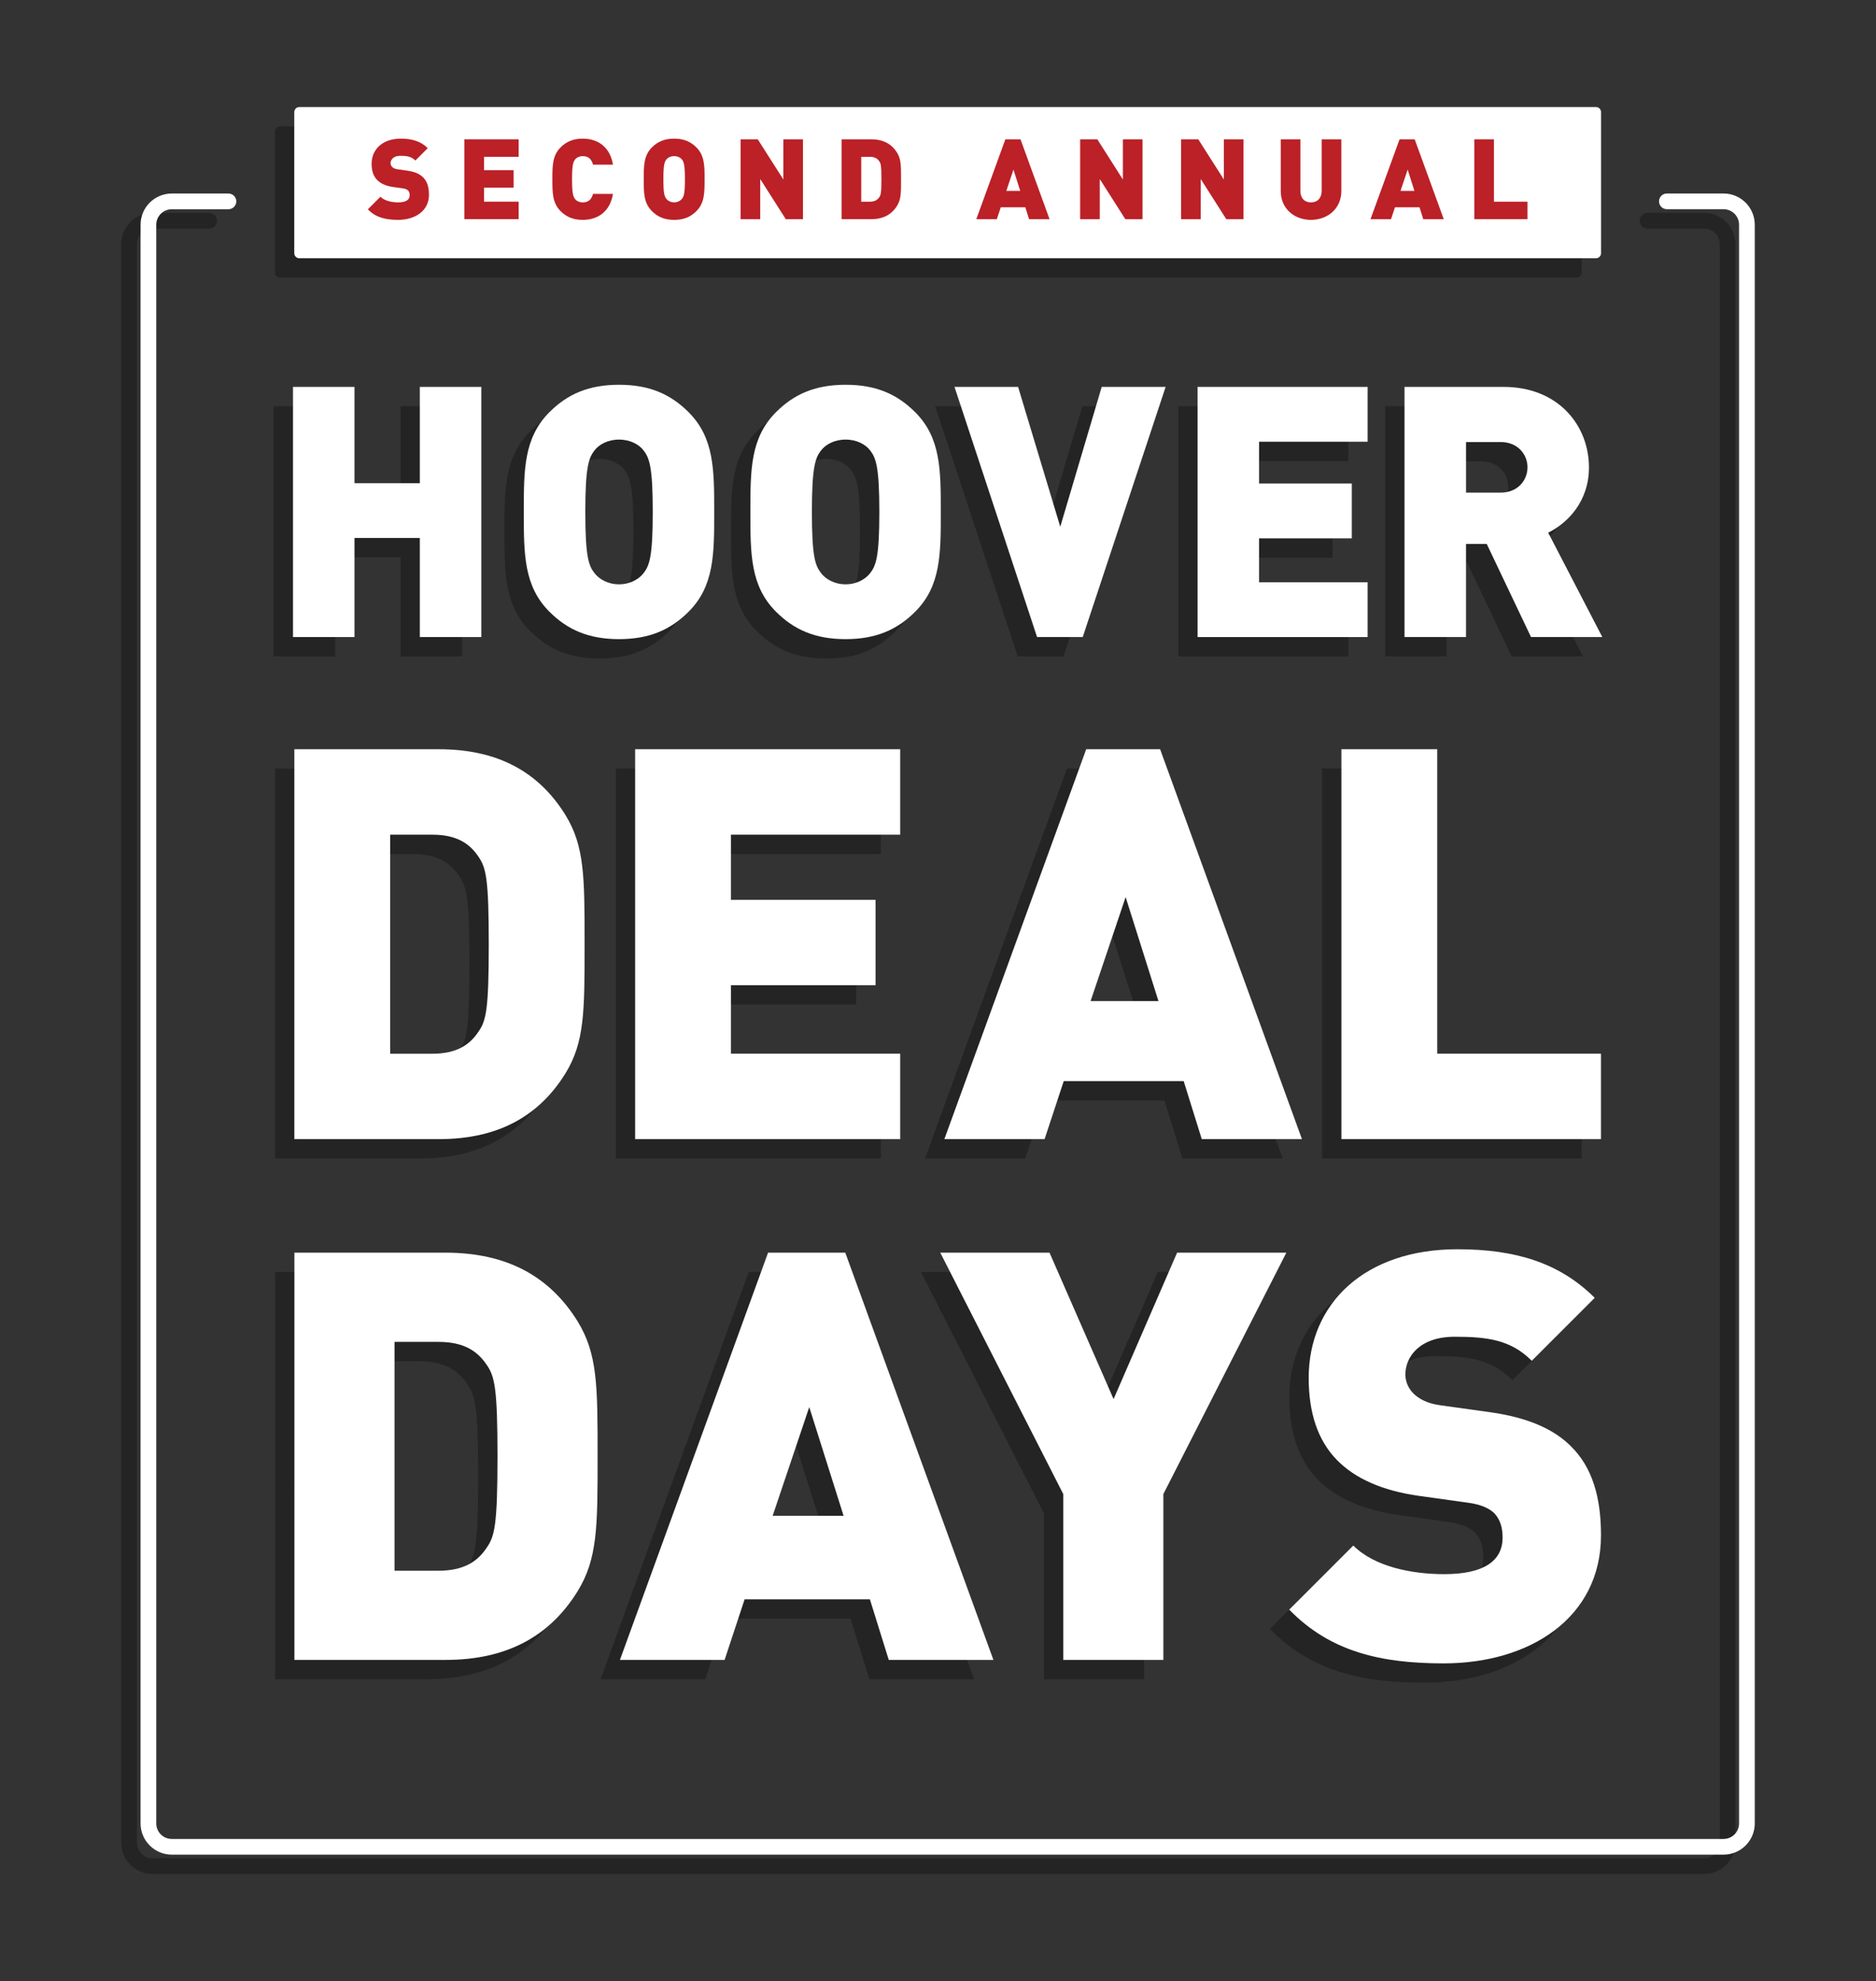
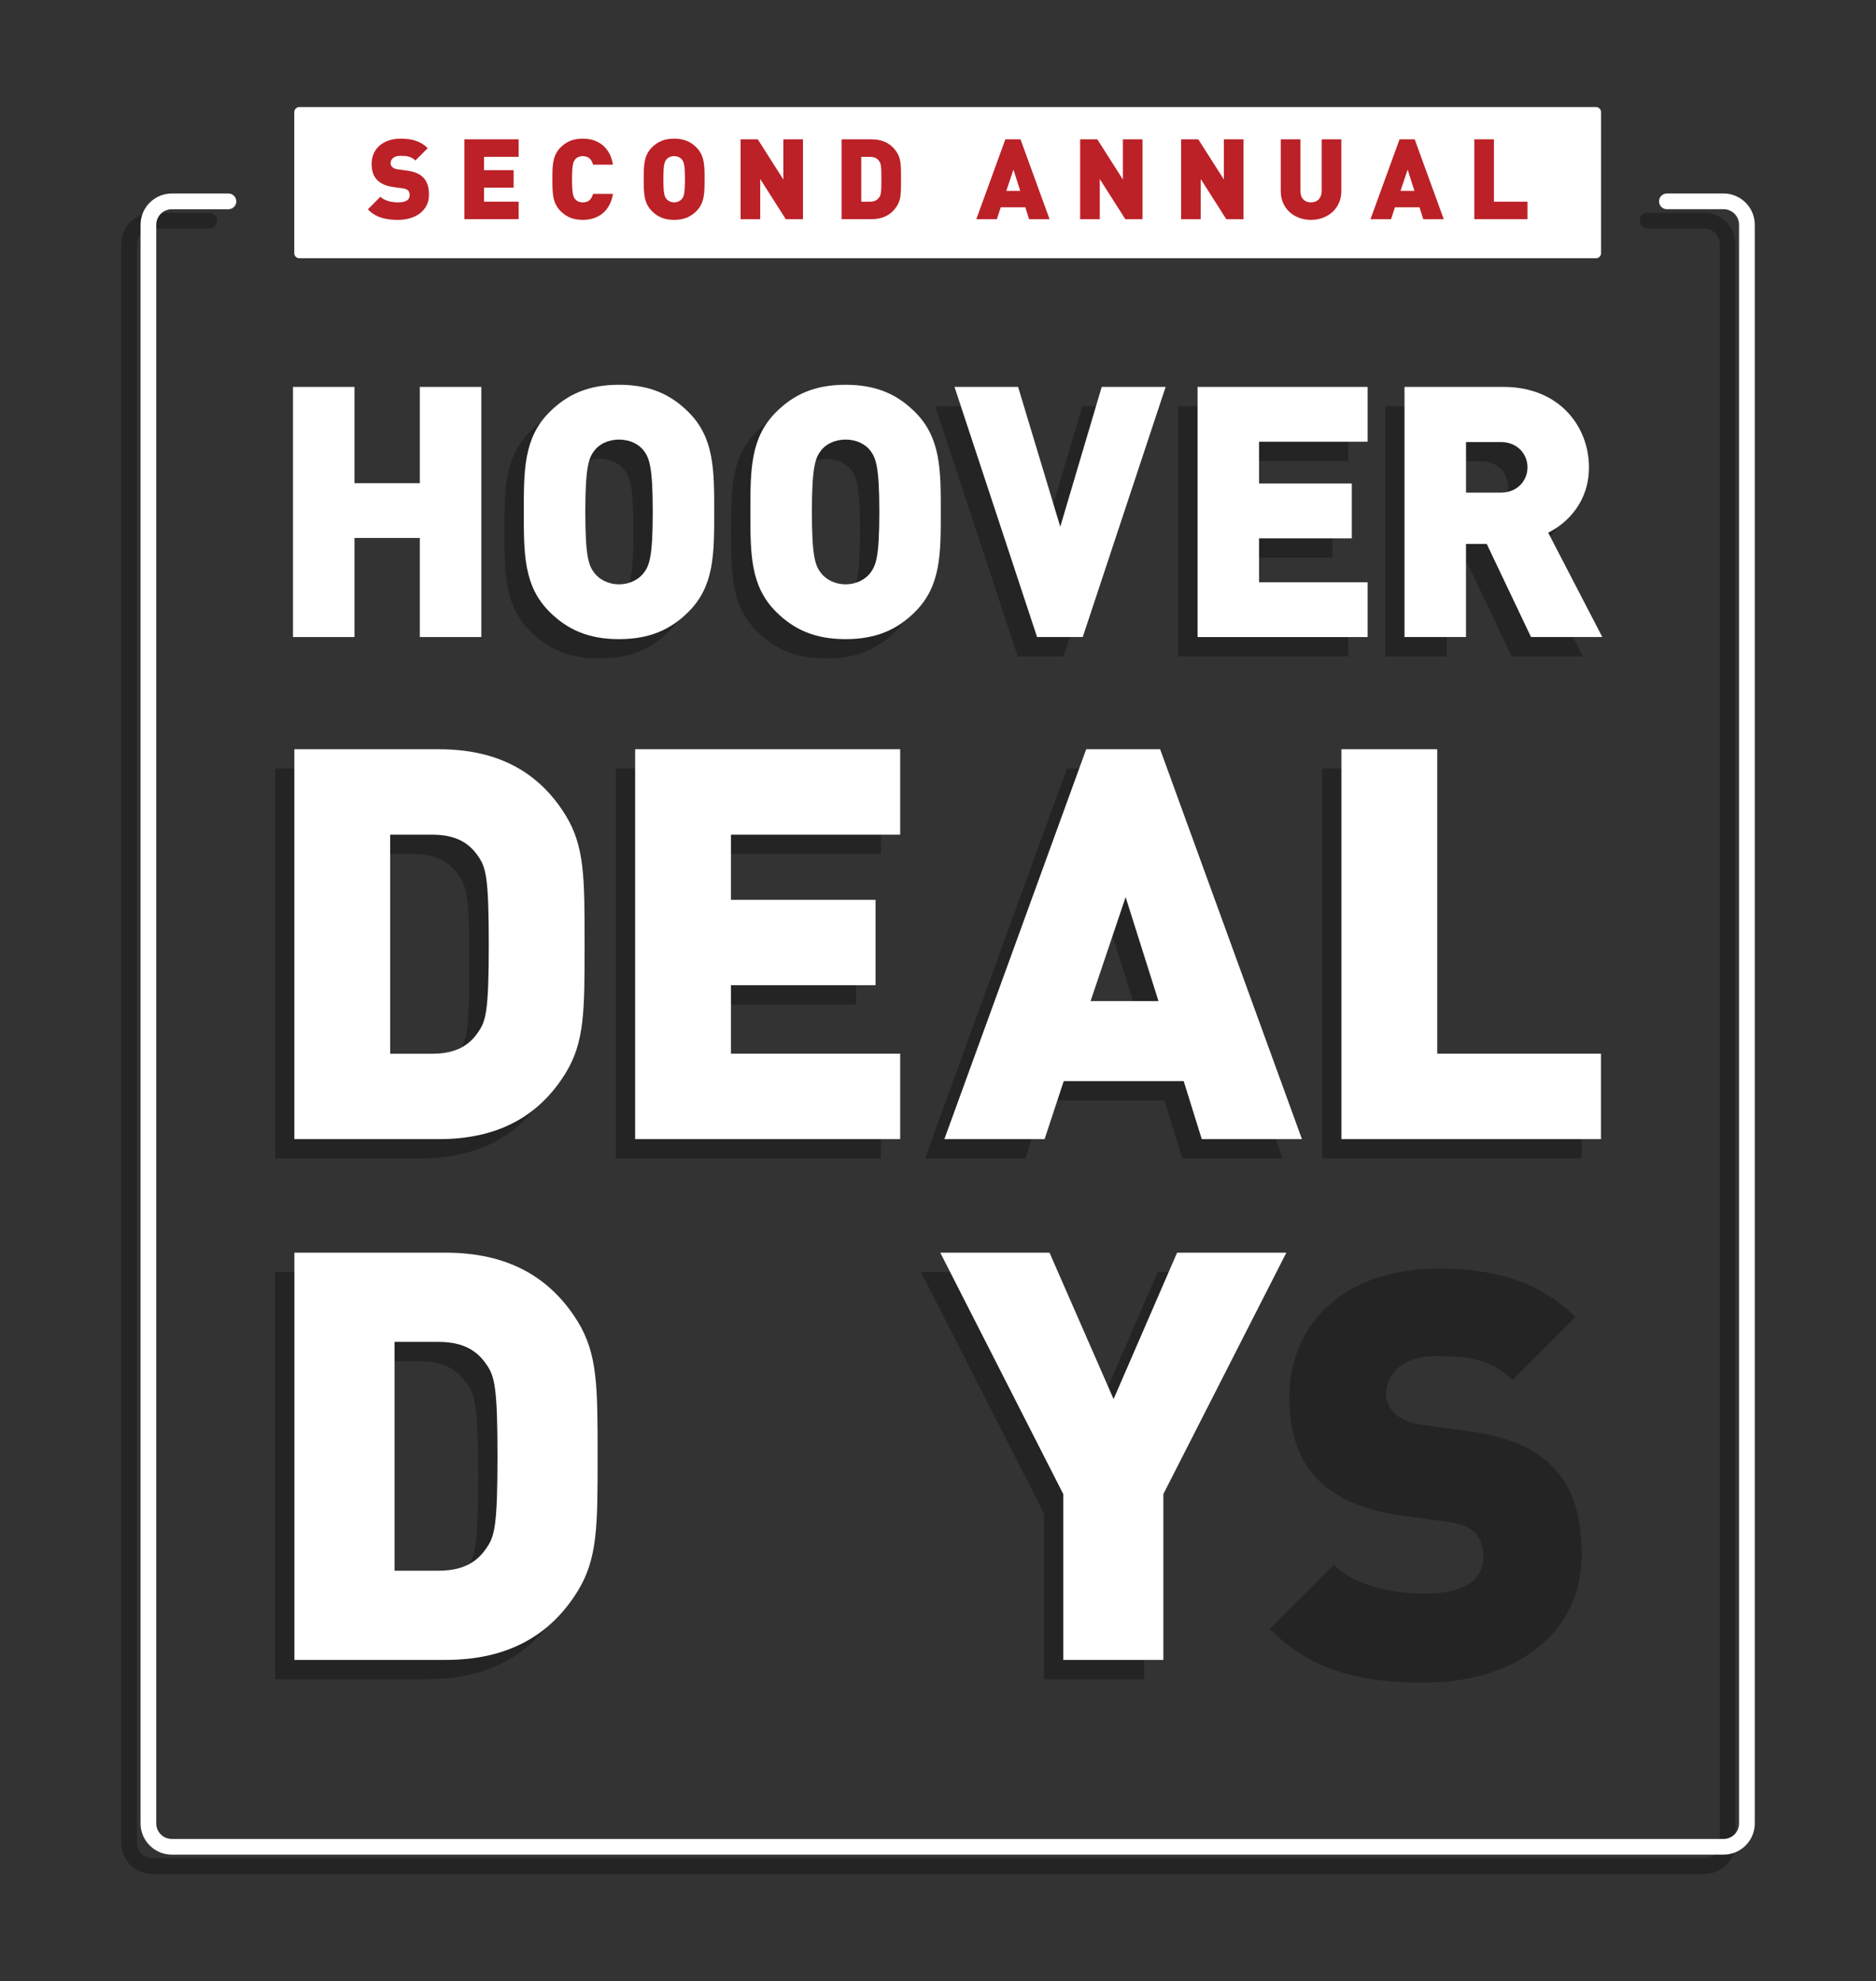
<svg xmlns="http://www.w3.org/2000/svg" version="1.1" id="Layer_1" x="0px" y="0px" viewBox="0 0 677.6 715.55" style="enable-background:new 0 0 677.6 715.55;" xml:space="preserve">
  <rect x="0" y="0" width="677.6" height="715.55" fill="#333333" stroke="none" />
  <style type="text/css">
	.st0{opacity:0.3;}
	.st1{fill:#FFFFFF;}
	.st2{fill:#BB2127;}
</style>
  <g>
    <g class="st0">
-       <path d="M569.49,100.26H101.13c-1.01,0-1.82-0.82-1.82-1.82V47.47c0-1.01,0.82-1.82,1.82-1.82h468.36c1.01,0,1.82,0.82,1.82,1.82    v50.96C571.32,99.44,570.5,100.26,569.49,100.26z" />
      <path d="M615.56,676.88H55.06c-6.22,0-11.27-5.06-11.27-11.27V88.15c0-6.22,5.06-11.27,11.27-11.27h20.47    c1.57,0,2.84,1.27,2.84,2.84c0,1.57-1.27,2.84-2.84,2.84H55.06c-3.09,0-5.6,2.51-5.6,5.6v577.46c0,3.09,2.51,5.6,5.6,5.6h560.5    c3.09,0,5.6-2.51,5.6-5.6V88.15c0-3.09-2.51-5.6-5.6-5.6h-20.47c-1.57,0-2.84-1.27-2.84-2.84c0-1.57,1.27-2.84,2.84-2.84h20.47    c6.22,0,11.27,5.06,11.27,11.27v577.46C626.84,671.83,621.78,676.88,615.56,676.88z" />
      <g>
        <g>
          <path d="M197.25,394.7c-9.69,15.63-24.53,23.74-45.69,23.74H99.34V277.61h52.22c21.16,0,36,8.11,45.69,23.74      c6.92,11.27,6.92,22.35,6.92,46.68S204.17,383.43,197.25,394.7z M165.8,316.38c-3.16-4.75-7.91-7.91-16.61-7.91h-15.23v79.12      h15.23c8.7,0,13.45-3.16,16.61-7.91c2.77-3.96,3.76-7.71,3.76-31.65C169.56,324.29,168.57,320.33,165.8,316.38z" />
          <path d="M222.43,418.44V277.61h95.73v30.86h-61.12V332h52.22v30.85h-52.22v24.72h61.12v30.86H222.43z" />
          <path d="M427.09,418.44l-6.53-20.97h-43.32l-6.92,20.97h-36.19l51.23-140.83h26.7l51.23,140.83H427.09z M399.59,331.01      l-12.66,37.58h24.53L399.59,331.01z" />
          <path d="M477.53,418.44V277.61h34.61v109.97h59.14v30.86H477.53z" />
        </g>
        <g>
          <path d="M201.64,581.76c-10.12,16.32-25.62,24.79-47.73,24.79H99.36V459.45h54.55c22.11,0,37.6,8.47,47.73,24.79      c7.23,11.78,7.23,23.35,7.23,48.76C208.87,558.42,208.87,569.99,201.64,581.76z M168.79,499.94c-3.31-4.96-8.26-8.26-17.35-8.26      h-15.91v82.65h15.91c9.09,0,14.05-3.31,17.35-8.27c2.89-4.13,3.93-8.06,3.93-33.06C172.71,508.21,171.68,504.07,168.79,499.94z" />
-           <path d="M314.04,606.56l-6.82-21.9h-45.25l-7.23,21.9h-37.81l53.51-147.11h27.89l53.51,147.11H314.04z M285.32,515.23      l-13.22,39.26h25.62L285.32,515.23z" />
          <path d="M413.22,546.64v59.92h-36.16v-59.92l-44.42-87.19h39.46l23.14,52.89l22.94-52.89h39.46L413.22,546.64z" />
          <path d="M514.46,607.8c-22.52,0-40.91-4.13-55.78-19.42l23.14-23.14c7.64,7.64,21.08,10.33,32.85,10.33      c14.26,0,21.08-4.75,21.08-13.22c0-3.51-0.83-6.4-2.89-8.68c-1.86-1.86-4.96-3.31-9.71-3.92l-17.77-2.48      c-13.02-1.86-22.93-6.2-29.55-13.02c-6.82-7.02-10.12-16.94-10.12-29.55c0-26.86,20.25-46.49,53.72-46.49      c21.08,0,36.98,4.96,49.59,17.56l-22.73,22.73c-7.65-7.65-16.12-8.68-27.89-8.68c-12.6,0-17.77,7.23-17.77,13.64      c0,1.86,0.62,4.55,2.89,6.82c1.86,1.86,4.96,3.72,10.12,4.34l17.77,2.48c13.22,1.86,22.73,5.99,28.93,12.19      c7.85,7.64,10.95,18.59,10.95,32.23C571.28,591.47,545.46,607.8,514.46,607.8z" />
        </g>
        <g>
-           <path d="M144.66,237.08v-35.79h-23.6v35.79H98.85v-90.35h22.21v34.77h23.6v-34.77h22.21v90.35H144.66z" />
          <path d="M241.73,227.94c-6.47,6.47-14.09,9.9-25.13,9.9c-11.04,0-18.65-3.43-25.13-9.9c-9.26-9.26-9.26-20.81-9.26-36.04      s0-26.78,9.26-36.04c6.47-6.47,14.09-9.9,25.13-9.9c11.04,0,18.65,3.43,25.13,9.9c9.26,9.26,9.26,20.81,9.26,36.04      S250.99,218.68,241.73,227.94z M225.49,169.69c-1.65-2.16-4.82-3.93-8.88-3.93s-7.23,1.77-8.88,3.93      c-2.03,2.67-3.3,5.71-3.3,22.21s1.27,19.41,3.3,22.08c1.65,2.16,4.82,4.06,8.88,4.06s7.23-1.91,8.88-4.06      c2.03-2.67,3.3-5.58,3.3-22.08S227.52,172.36,225.49,169.69z" />
          <path d="M323.57,227.94c-6.47,6.47-14.09,9.9-25.13,9.9s-18.65-3.43-25.13-9.9c-9.26-9.26-9.26-20.81-9.26-36.04      s0-26.78,9.26-36.04c6.47-6.47,14.09-9.9,25.13-9.9s18.65,3.43,25.13,9.9c9.26,9.26,9.26,20.81,9.26,36.04      S332.84,218.68,323.57,227.94z M307.33,169.69c-1.65-2.16-4.82-3.93-8.88-3.93s-7.23,1.77-8.88,3.93      c-2.03,2.67-3.3,5.71-3.3,22.21s1.27,19.41,3.3,22.08c1.65,2.16,4.82,4.06,8.88,4.06s7.23-1.91,8.88-4.06      c2.03-2.67,3.3-5.58,3.3-22.08S309.36,172.36,307.33,169.69z" />
          <path d="M384.1,237.08h-16.5l-29.82-90.35h22.97l15.23,50.51l14.97-50.51h23.09L384.1,237.08z" />
          <path d="M425.57,237.08v-90.35h61.42v19.8h-39.21v15.1h33.5v19.8h-33.5v15.86h39.21v19.8H425.57z" />
          <path d="M546.01,237.08l-15.99-33.63h-7.49v33.63h-22.21v-90.35h35.78c20.05,0,30.84,14.21,30.84,29.06      c0,12.31-7.62,20.05-14.72,23.6l19.54,37.69H546.01z M535.1,166.65h-12.56v18.27h12.56c6.09,0,9.64-4.44,9.64-9.14      C544.74,171.09,541.19,166.65,535.1,166.65z" />
        </g>
      </g>
    </g>
    <path class="st1" d="M576.47,93.28H108.11c-1.01,0-1.82-0.82-1.82-1.82V40.49c0-1.01,0.82-1.82,1.82-1.82h468.36   c1.01,0,1.82,0.82,1.82,1.82v50.96C578.3,92.46,577.48,93.28,576.47,93.28z" />
    <g>
      <path class="st2" d="M143.8,79.42c-4.42,0-8.03-0.81-10.94-3.81l4.54-4.54c1.5,1.5,4.13,2.03,6.44,2.03c2.8,0,4.13-0.93,4.13-2.59    c0-0.69-0.16-1.26-0.57-1.7c-0.37-0.37-0.97-0.65-1.9-0.77l-3.49-0.49c-2.55-0.36-4.5-1.22-5.8-2.55    c-1.34-1.38-1.99-3.32-1.99-5.8c0-5.27,3.97-9.12,10.54-9.12c4.13,0,7.26,0.97,9.73,3.44l-4.46,4.46c-1.5-1.5-3.16-1.7-5.47-1.7    c-2.47,0-3.49,1.42-3.49,2.68c0,0.36,0.12,0.89,0.57,1.34c0.36,0.36,0.97,0.73,1.99,0.85l3.49,0.49c2.59,0.37,4.46,1.17,5.67,2.39    c1.54,1.5,2.15,3.65,2.15,6.32C154.95,76.22,149.88,79.42,143.8,79.42z" />
      <path class="st2" d="M167.72,79.18V50.32h19.62v6.32h-12.52v4.82h10.7v6.32h-10.7v5.06h12.52v6.32H167.72z" />
      <path class="st2" d="M210.51,79.42c-3.53,0-5.96-1.09-8.03-3.16c-2.96-2.96-2.96-6.65-2.96-11.51c0-4.87,0-8.55,2.96-11.51    c2.07-2.07,4.5-3.16,8.03-3.16c5.47,0,9.85,3.04,10.9,9.4h-7.21c-0.45-1.62-1.34-3.08-3.69-3.08c-1.3,0-2.27,0.53-2.8,1.22    c-0.65,0.85-1.09,1.86-1.09,7.14c0,5.27,0.45,6.28,1.09,7.13c0.53,0.69,1.5,1.22,2.8,1.22c2.35,0,3.24-1.46,3.69-3.08h7.21    C220.36,76.38,215.98,79.42,210.51,79.42z" />
      <path class="st2" d="M251.53,76.26c-2.07,2.07-4.5,3.16-8.03,3.16c-3.53,0-5.96-1.09-8.03-3.16c-2.96-2.96-2.96-6.65-2.96-11.51    c0-4.87,0-8.55,2.96-11.51c2.07-2.07,4.5-3.16,8.03-3.16c3.53,0,5.96,1.09,8.03,3.16c2.96,2.96,2.96,6.65,2.96,11.51    C254.49,69.61,254.49,73.3,251.53,76.26z M246.34,57.65c-0.53-0.69-1.54-1.26-2.84-1.26s-2.31,0.57-2.84,1.26    c-0.65,0.85-1.05,1.82-1.05,7.09c0,5.27,0.41,6.2,1.05,7.05c0.53,0.69,1.54,1.3,2.84,1.3s2.31-0.61,2.84-1.3    c0.65-0.85,1.05-1.78,1.05-7.05C247.39,59.48,246.99,58.5,246.34,57.65z" />
      <path class="st2" d="M283.83,79.18l-9.24-14.51v14.51h-7.09V50.32h6.2l9.24,14.51V50.32h7.09v28.86H283.83z" />
      <path class="st2" d="M324.03,74.31c-1.99,3.2-5.03,4.86-9.36,4.86h-10.7V50.32h10.7c4.34,0,7.38,1.66,9.36,4.86    c1.42,2.31,1.42,4.58,1.42,9.57C325.45,69.73,325.45,72,324.03,74.31z M317.59,58.26c-0.65-0.97-1.62-1.62-3.4-1.62h-3.12v16.21    h3.12c1.78,0,2.76-0.65,3.4-1.62c0.57-0.81,0.77-1.58,0.77-6.48C318.36,59.88,318.16,59.07,317.59,58.26z" />
      <path class="st2" d="M371.69,79.18l-1.34-4.3h-8.88l-1.42,4.3h-7.42l10.5-28.86h5.47l10.5,28.86H371.69z M366.06,61.26l-2.59,7.7    h5.03L366.06,61.26z" />
      <path class="st2" d="M406.47,79.18l-9.24-14.51v14.51h-7.09V50.32h6.2l9.24,14.51V50.32h7.09v28.86H406.47z" />
      <path class="st2" d="M442.94,79.18l-9.24-14.51v14.51h-7.09V50.32h6.2l9.24,14.51V50.32h7.09v28.86H442.94z" />
      <path class="st2" d="M473.5,79.42c-6,0-10.9-4.05-10.9-10.38V50.32h7.09v18.56c0,2.68,1.46,4.22,3.81,4.22s3.89-1.54,3.89-4.22    V50.32h7.09v18.72C484.48,75.37,479.5,79.42,473.5,79.42z" />
      <path class="st2" d="M514.07,79.18l-1.34-4.3h-8.88l-1.42,4.3h-7.42l10.5-28.86h5.47l10.5,28.86H514.07z M508.44,61.26l-2.59,7.7    h5.03L508.44,61.26z" />
      <path class="st2" d="M532.51,79.18V50.32h7.09v22.53h12.12v6.32H532.51z" />
    </g>
    <path class="st1" d="M622.54,669.9H62.04c-6.22,0-11.27-5.06-11.27-11.27V81.17c0-6.22,5.06-11.27,11.27-11.27h20.47   c1.57,0,2.84,1.27,2.84,2.84c0,1.57-1.27,2.84-2.84,2.84H62.04c-3.09,0-5.6,2.51-5.6,5.6v577.46c0,3.09,2.51,5.6,5.6,5.6h560.5   c3.09,0,5.6-2.51,5.6-5.6V81.17c0-3.09-2.51-5.6-5.6-5.6h-20.47c-1.57,0-2.84-1.27-2.84-2.84c0-1.57,1.27-2.84,2.84-2.84h20.47   c6.22,0,11.27,5.06,11.27,11.27v577.46C633.82,664.85,628.76,669.9,622.54,669.9z" />
    <g>
      <g>
        <path class="st1" d="M204.23,387.72c-9.69,15.63-24.53,23.74-45.69,23.74h-52.22V270.63h52.22c21.16,0,36,8.11,45.69,23.74     c6.92,11.27,6.92,22.35,6.92,46.68S211.15,376.45,204.23,387.72z M172.78,309.4c-3.16-4.75-7.91-7.91-16.61-7.91h-15.23v79.12     h15.23c8.7,0,13.45-3.16,16.61-7.91c2.77-3.96,3.76-7.71,3.76-31.65C176.54,317.31,175.55,313.35,172.78,309.4z" />
        <path class="st1" d="M229.41,411.46V270.63h95.73v30.86h-61.12v23.54h52.22v30.85h-52.22v24.72h61.12v30.86H229.41z" />
        <path class="st1" d="M434.07,411.46l-6.53-20.97h-43.32l-6.92,20.97H341.1l51.23-140.83h26.7l51.23,140.83H434.07z      M406.57,324.03l-12.66,37.58h24.53L406.57,324.03z" />
        <path class="st1" d="M484.51,411.46V270.63h34.61V380.6h59.14v30.86H484.51z" />
      </g>
      <g>
        <path class="st1" d="M208.62,574.78c-10.12,16.32-25.62,24.79-47.73,24.79h-54.55V452.47h54.55c22.11,0,37.6,8.47,47.73,24.79     c7.23,11.78,7.23,23.35,7.23,48.76S215.85,563.01,208.62,574.78z M175.77,492.96c-3.31-4.96-8.26-8.26-17.35-8.26H142.5v82.65     h15.91c9.09,0,14.05-3.31,17.35-8.27c2.89-4.13,3.93-8.06,3.93-33.06C179.69,501.23,178.66,497.1,175.77,492.96z" />
-         <path class="st1" d="M321.02,599.58l-6.82-21.9h-45.25l-7.23,21.9h-37.81l53.51-147.11h27.89l53.51,147.11H321.02z M292.3,508.25     l-13.22,39.26h25.62L292.3,508.25z" />
        <path class="st1" d="M420.2,539.66v59.92h-36.16v-59.92l-44.42-87.19h39.46l23.14,52.89l22.94-52.89h39.46L420.2,539.66z" />
-         <path class="st1" d="M521.44,600.82c-22.52,0-40.91-4.13-55.78-19.42l23.14-23.14c7.64,7.64,21.08,10.33,32.85,10.33     c14.26,0,21.08-4.75,21.08-13.22c0-3.51-0.83-6.4-2.89-8.68c-1.86-1.86-4.96-3.31-9.71-3.92l-17.77-2.48     c-13.02-1.86-22.93-6.2-29.55-13.02c-6.82-7.02-10.12-16.94-10.12-29.55c0-26.86,20.25-46.49,53.72-46.49     c21.08,0,36.98,4.96,49.59,17.56l-22.73,22.73c-7.65-7.65-16.12-8.68-27.89-8.68c-12.6,0-17.77,7.23-17.77,13.64     c0,1.86,0.62,4.55,2.89,6.82c1.86,1.86,4.96,3.72,10.12,4.34l17.77,2.48c13.22,1.86,22.73,5.99,28.93,12.19     c7.85,7.64,10.95,18.59,10.95,32.23C578.26,584.49,552.43,600.82,521.44,600.82z" />
      </g>
      <g>
        <path class="st1" d="M151.64,230.1v-35.79h-23.6v35.79h-22.21v-90.35h22.21v34.77h23.6v-34.77h22.21v90.35H151.64z" />
        <path class="st1" d="M248.71,220.96c-6.47,6.47-14.09,9.9-25.13,9.9c-11.04,0-18.65-3.43-25.13-9.9     c-9.26-9.26-9.26-20.81-9.26-36.04s0-26.78,9.26-36.04c6.47-6.47,14.09-9.9,25.13-9.9c11.04,0,18.65,3.43,25.13,9.9     c9.26,9.26,9.26,20.81,9.26,36.04S257.97,211.7,248.71,220.96z M232.47,162.71c-1.65-2.16-4.82-3.93-8.88-3.93     c-4.06,0-7.23,1.77-8.88,3.93c-2.03,2.67-3.3,5.71-3.3,22.21s1.27,19.41,3.3,22.08c1.65,2.16,4.82,4.06,8.88,4.06     c4.06,0,7.23-1.91,8.88-4.06c2.03-2.67,3.3-5.58,3.3-22.08S234.5,165.38,232.47,162.71z" />
        <path class="st1" d="M330.55,220.96c-6.47,6.47-14.09,9.9-25.13,9.9s-18.65-3.43-25.13-9.9c-9.26-9.26-9.26-20.81-9.26-36.04     s0-26.78,9.26-36.04c6.47-6.47,14.09-9.9,25.13-9.9s18.65,3.43,25.13,9.9c9.26,9.26,9.26,20.81,9.26,36.04     S339.82,211.7,330.55,220.96z M314.31,162.71c-1.65-2.16-4.82-3.93-8.88-3.93s-7.23,1.77-8.88,3.93     c-2.03,2.67-3.3,5.71-3.3,22.21s1.27,19.41,3.3,22.08c1.65,2.16,4.82,4.06,8.88,4.06s7.23-1.91,8.88-4.06     c2.03-2.67,3.3-5.58,3.3-22.08S316.34,165.38,314.31,162.71z" />
        <path class="st1" d="M391.08,230.1h-16.5l-29.82-90.35h22.97l15.23,50.51l14.97-50.51h23.09L391.08,230.1z" />
        <path class="st1" d="M432.55,230.1v-90.35h61.42v19.8h-39.21v15.1h33.5v19.8h-33.5v15.86h39.21v19.8H432.55z" />
        <path class="st1" d="M552.99,230.1L537,196.47h-7.49v33.63h-22.21v-90.35h35.78c20.05,0,30.84,14.21,30.84,29.06     c0,12.31-7.62,20.05-14.72,23.6l19.54,37.69H552.99z M542.08,159.67h-12.56v18.27h12.56c6.09,0,9.64-4.44,9.64-9.14     C551.72,164.11,548.17,159.67,542.08,159.67z" />
      </g>
    </g>
  </g>
</svg>